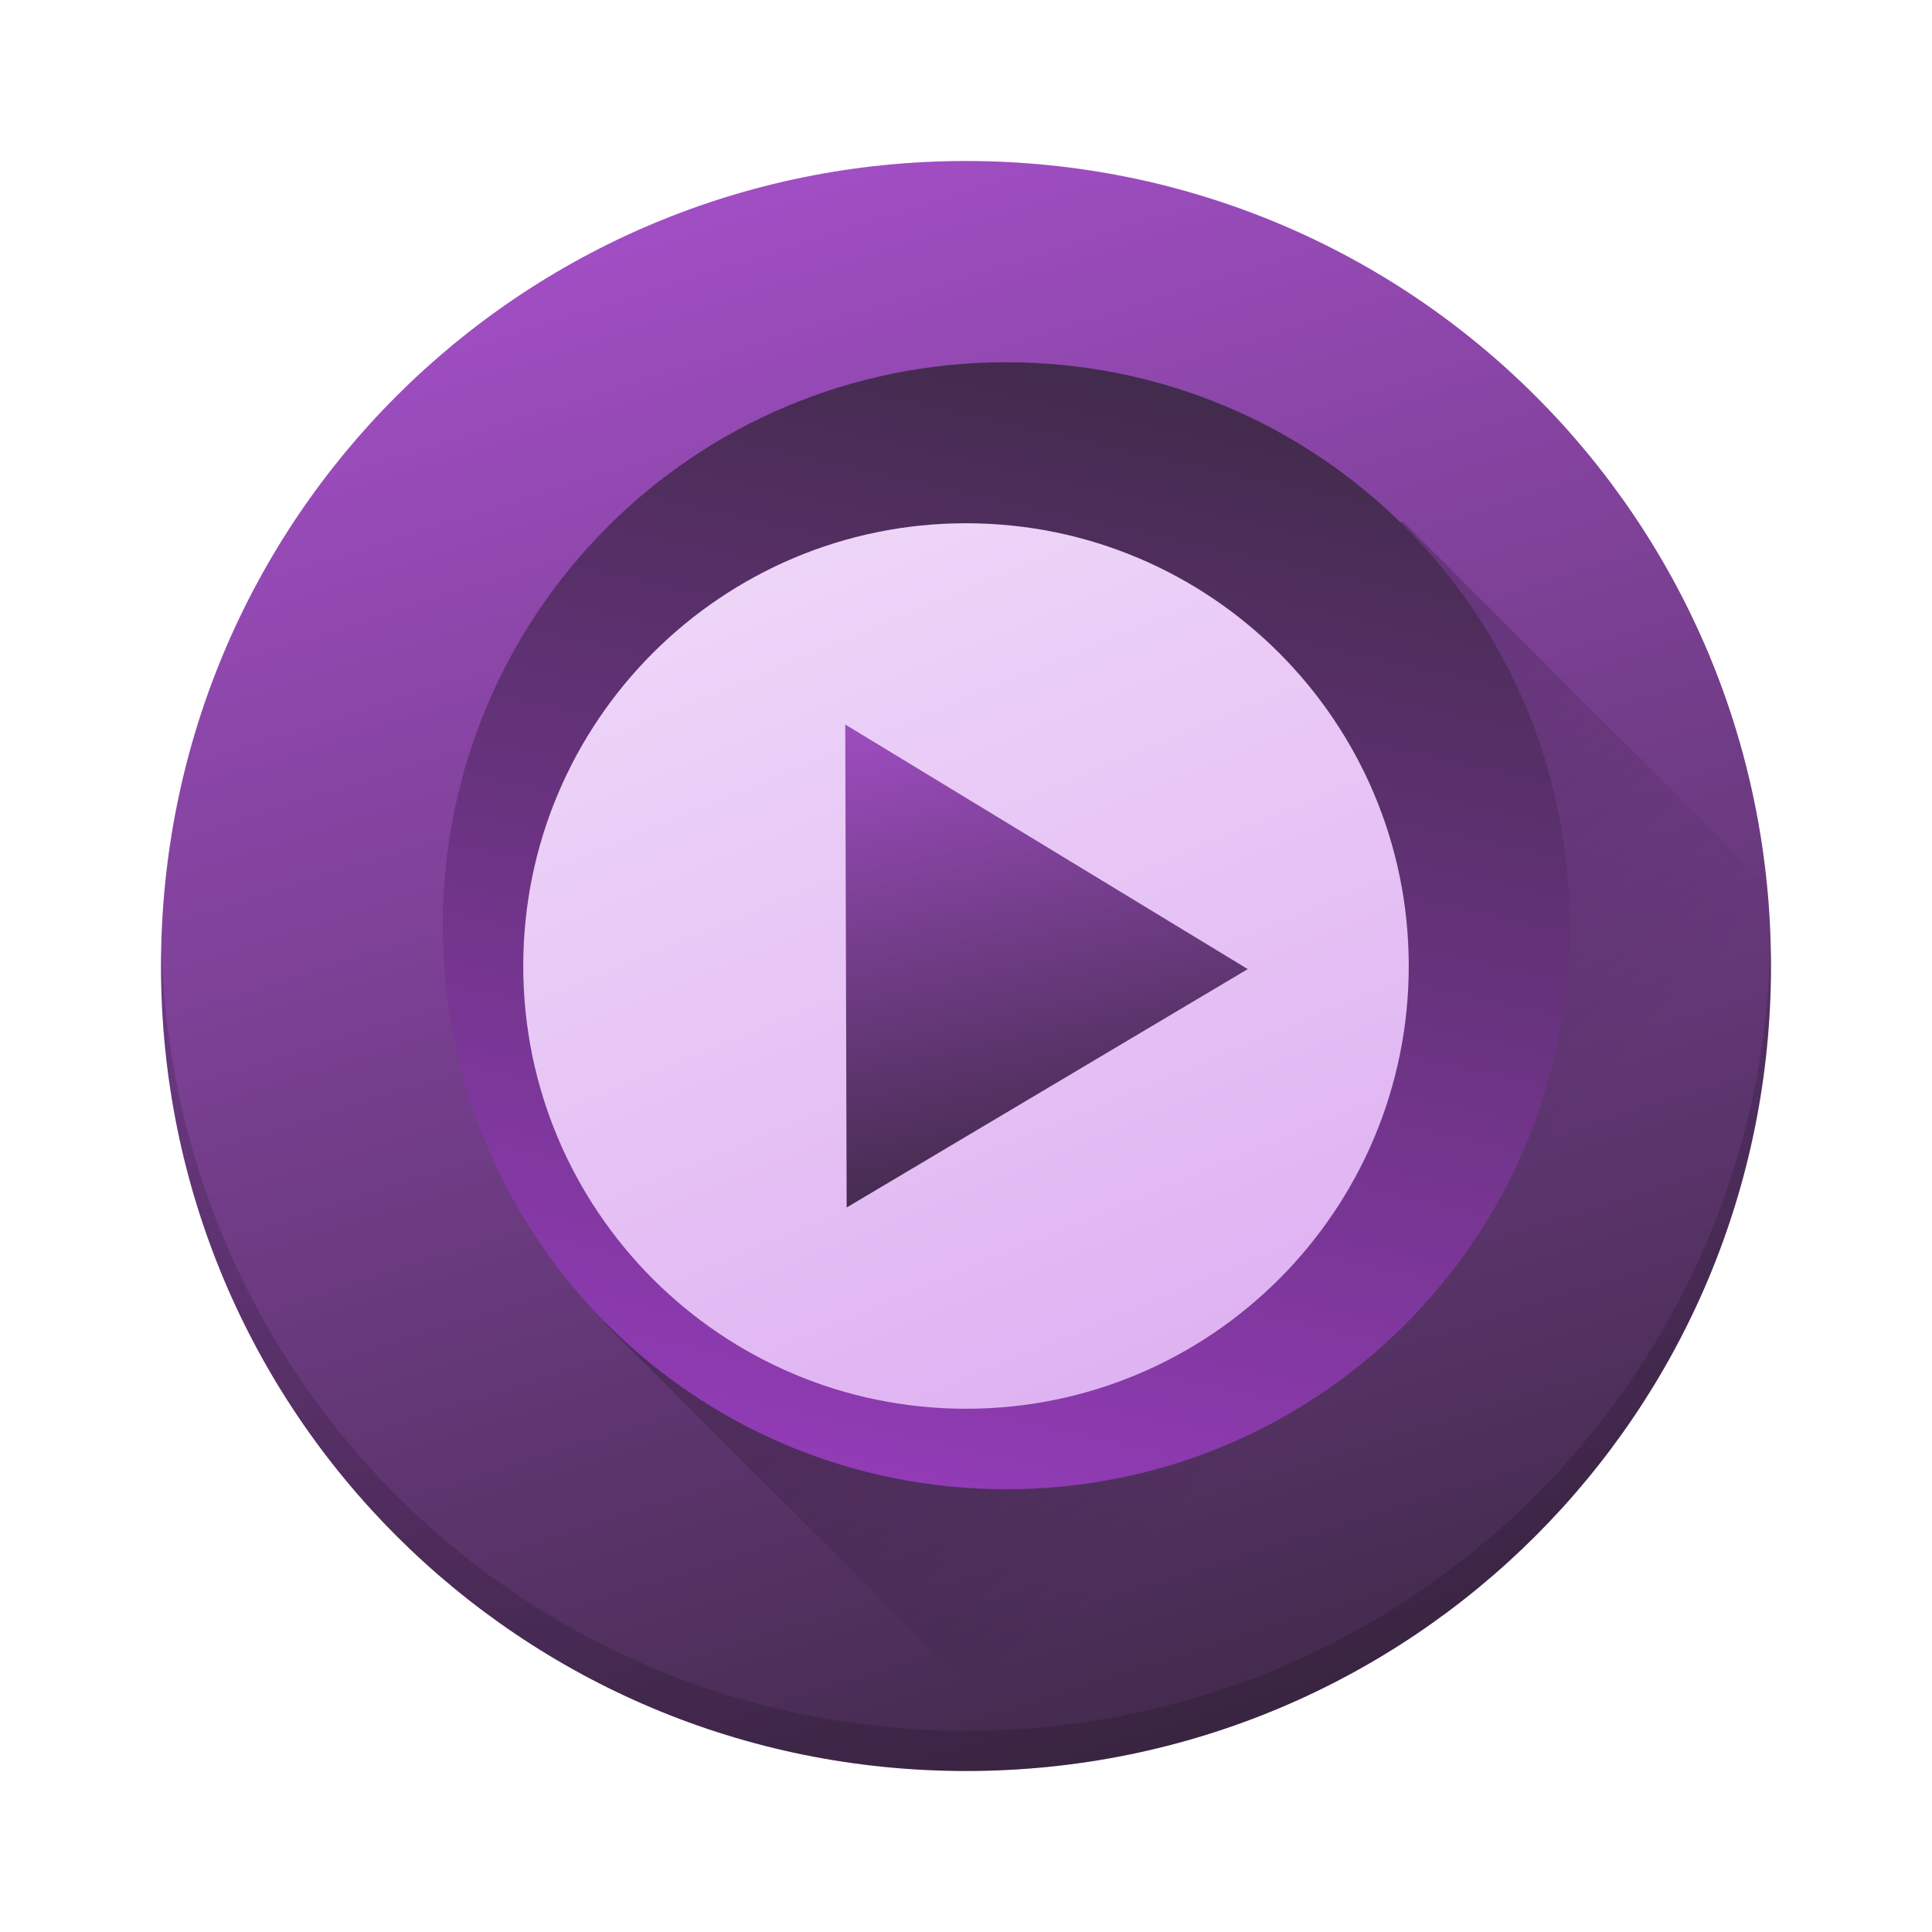
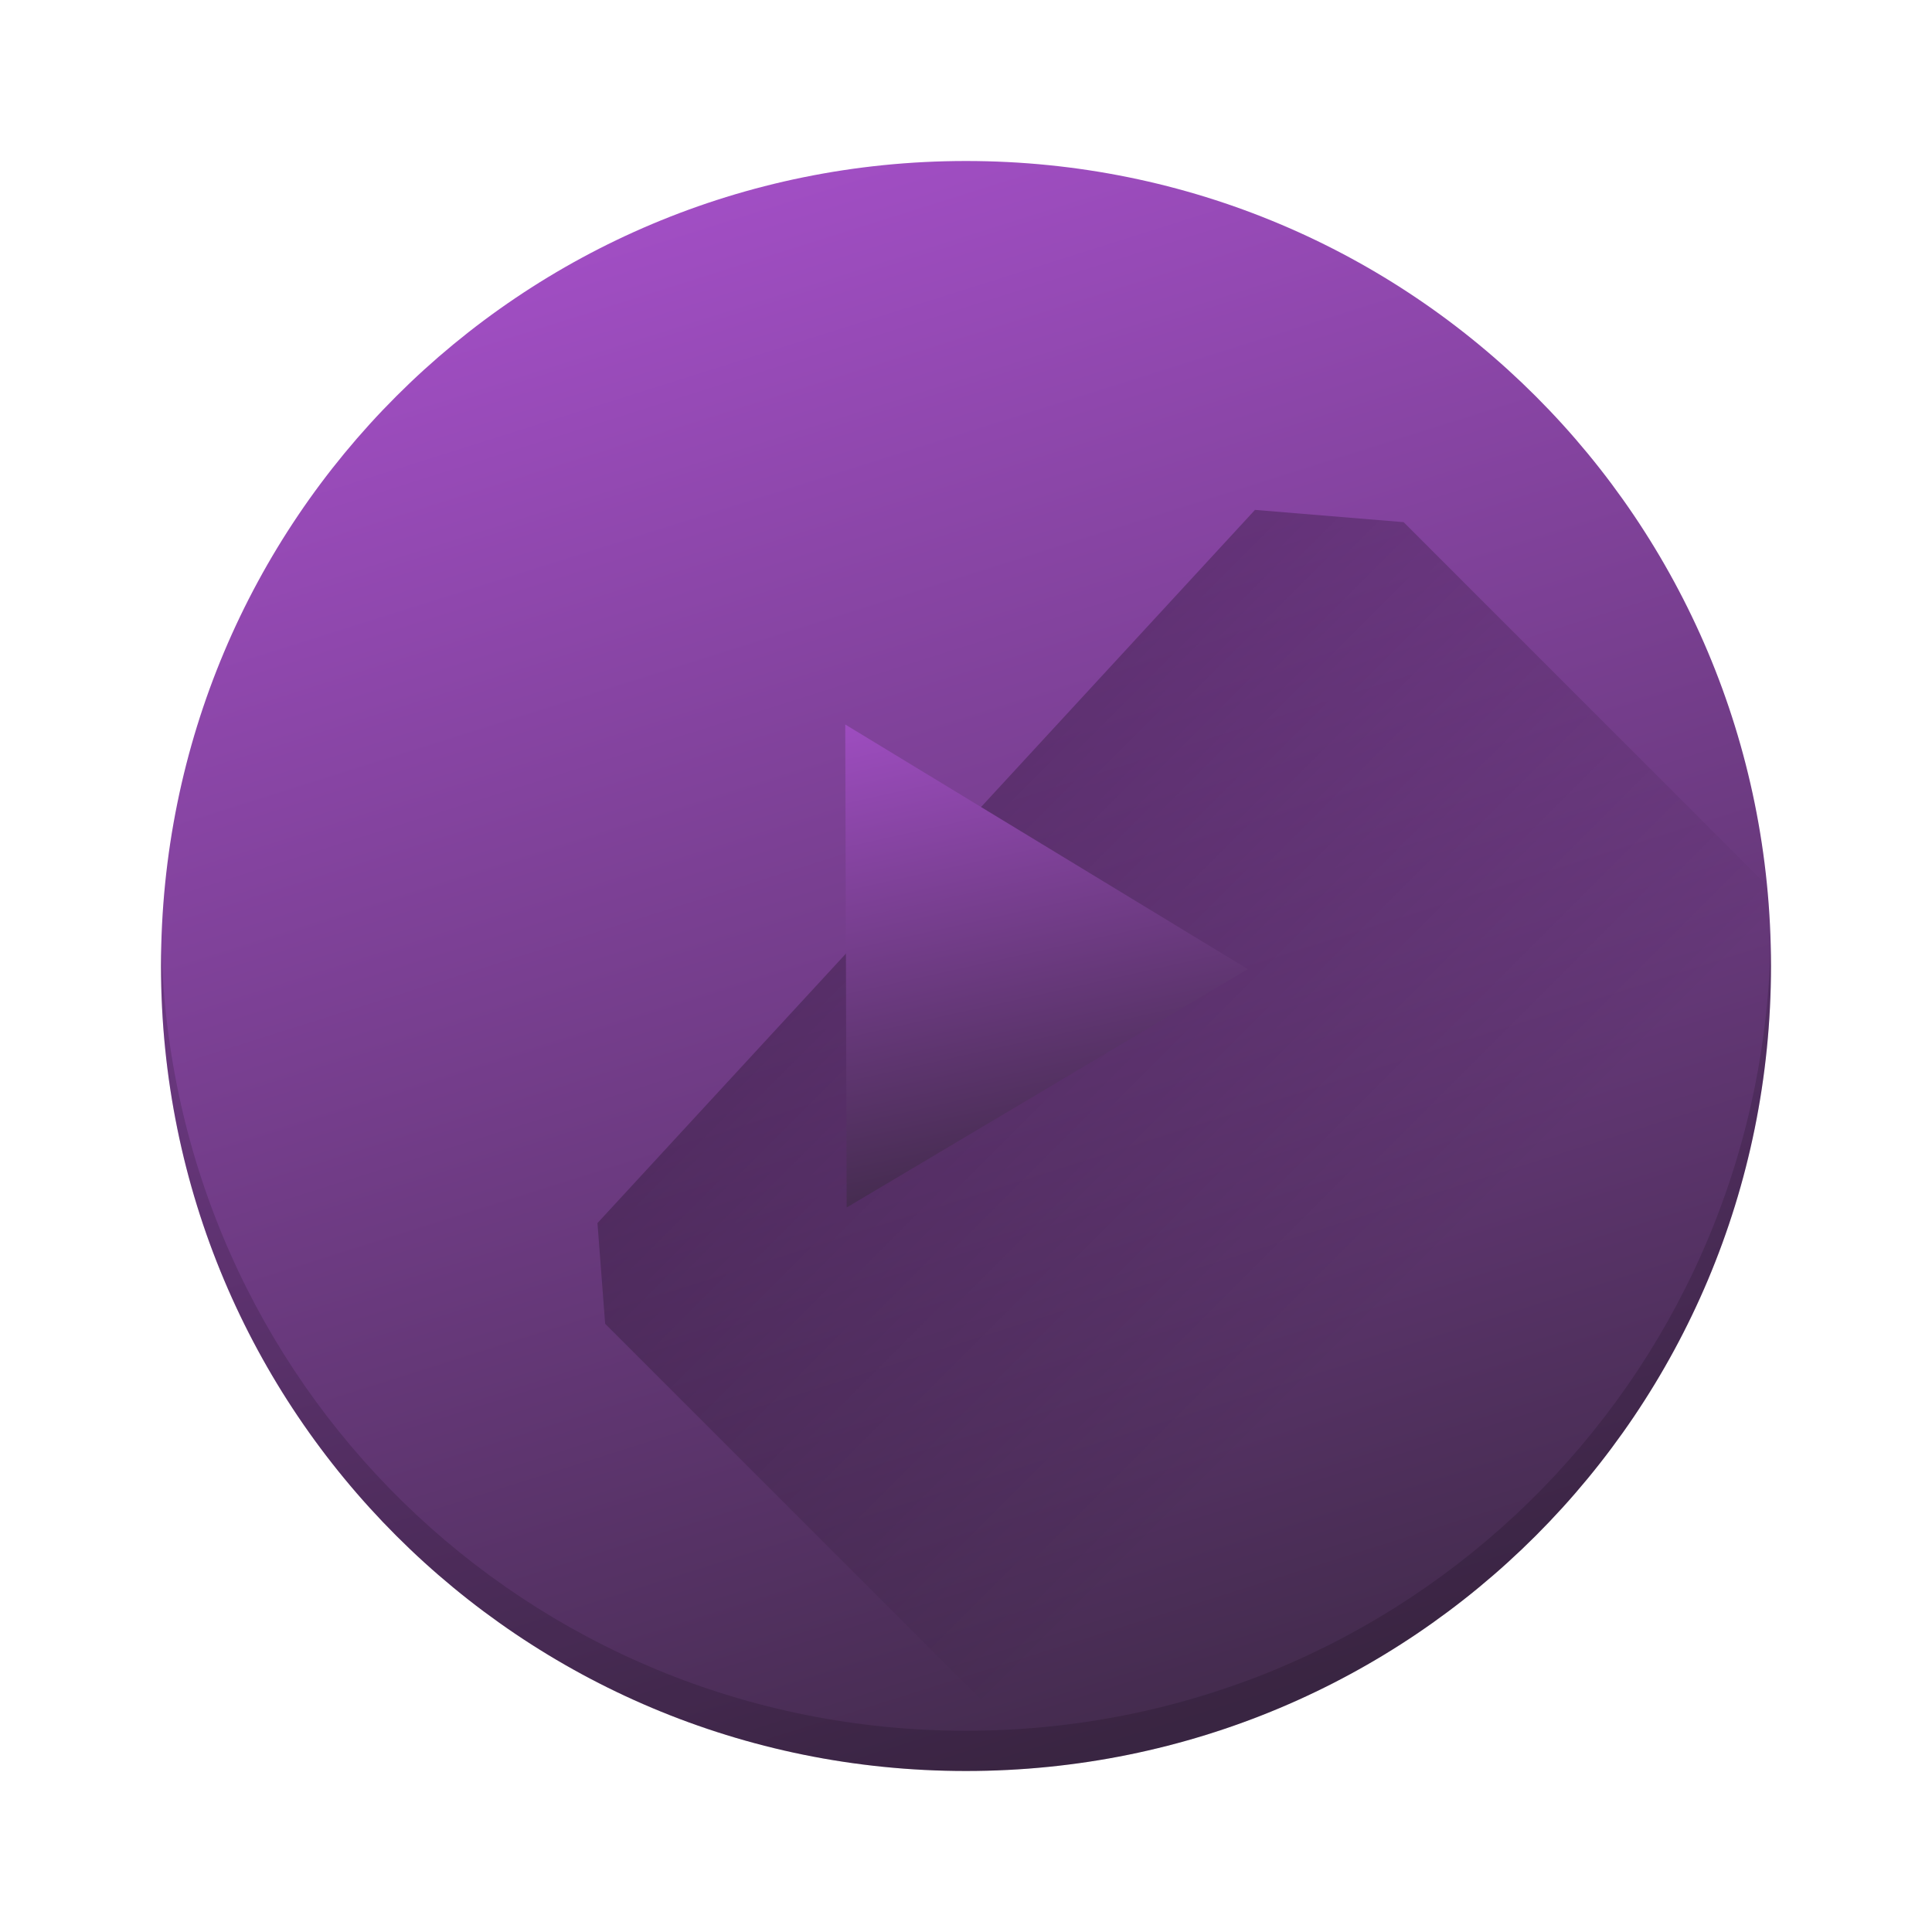
<svg xmlns="http://www.w3.org/2000/svg" xmlns:xlink="http://www.w3.org/1999/xlink" width="48" height="48" version="1.1">
  <defs>
    <linearGradient id="linearGradient4154">
      <stop style="stop-color:#dfb2f2;stop-opacity:1" offset="0" />
      <stop style="stop-color:#f0dbf9;stop-opacity:1" offset="1" />
    </linearGradient>
    <linearGradient id="linearGradient4216">
      <stop style="stop-color:#000000;stop-opacity:1;" offset="0" />
      <stop style="stop-color:#000000;stop-opacity:0;" offset="1" />
    </linearGradient>
    <linearGradient id="linearGradient4199">
      <stop offset="0" style="stop-color:#432b4d;stop-opacity:1" />
      <stop offset="1" style="stop-color:#b154d8;stop-opacity:1" />
    </linearGradient>
    <linearGradient id="linearGradient4191">
      <stop style="stop-color:#432b4d;stop-opacity:1;" offset="0" />
      <stop style="stop-color:#b154d8;stop-opacity:1" offset="1" />
    </linearGradient>
    <linearGradient id="linearGradient4177">
      <stop style="stop-color:#432b4d;stop-opacity:1" offset="0" />
      <stop style="stop-color:#913bb5;stop-opacity:1" offset="1" />
    </linearGradient>
    <linearGradient xlink:href="#linearGradient4199" id="linearGradient4183" x1="30.573" y1="42.531" x2="16.567" y2="-1.758" gradientUnits="userSpaceOnUse" gradientTransform="matrix(1.001,0,0,1,-0.005,0)" />
    <linearGradient xlink:href="#linearGradient4177" id="linearGradient4189" gradientUnits="userSpaceOnUse" gradientTransform="matrix(0.701,0,0,-0.7,8.196,39.8)" x1="30.573" y1="42.531" x2="22.038" y2="4.186" />
    <linearGradient xlink:href="#linearGradient4191" id="linearGradient4197" x1="25.944" y1="29.012" x2="22.774" y2="14.793" gradientUnits="userSpaceOnUse" gradientTransform="translate(1,0)" />
    <linearGradient xlink:href="#linearGradient4216" id="linearGradient4222" x1="18.77" y1="11.731" x2="37.082" y2="30.043" gradientUnits="userSpaceOnUse" />
    <linearGradient xlink:href="#linearGradient4154" id="linearGradient4160" x1="27.627" y1="34.47" x2="17.833" y2="10.836" gradientUnits="userSpaceOnUse" />
  </defs>
  <path style="fill:url(#linearGradient4183);fill-opacity:1" d="M 24,4 C 12.92,4 4,12.92 4,24 4,35.08 12.92,44 24,44 35.08,44 44,35.08 44,24 44,12.92 35.08,4 24,4 Z" />
  <path style="opacity:0.4;fill:url(#linearGradient4222);fill-opacity:1;stroke:none;stroke-width:1;stroke-linecap:butt;stroke-linejoin:bevel;stroke-miterlimit:4;stroke-dasharray:none;stroke-opacity:1" d="M 31.18 12.668 L 14.844 30.387 L 15.035 32.889 L 26.043 43.896 C 36.156 42.879 44 34.39 44 24 C 44 23.325 43.965 22.658 43.9 22 L 34.873 12.973 L 31.18 12.668 z" />
-   <path d="M 25,37 C 17.244,37 11,30.756 11,23 11,15.244 17.244,9 25,9 c 7.756,0 14,6.244 14,14 0,7.756 -6.244,14 -14,14 z" style="fill:url(#linearGradient4189);fill-opacity:1" />
-   <path style="fill:url(#linearGradient4160);fill-rule:evenodd;fill-opacity:1" d="M 24.001,13 C 17.926,13 13,17.924 13,23.999 13,30.074 17.925,35 24.001,35 30.076,35 35,30.075 35,23.999 35,17.924 30.076,13 24.001,13 Z" />
  <path style="fill:url(#linearGradient4197);fill-opacity:1;fill-rule:evenodd" d="M 21,18 31,24.077 21.035,30 21,18 Z" />
  <path style="fill:#000000;fill-opacity:1;opacity:0.15" d="M 4.012 23.5 C 4.008 23.667 4 23.832 4 24 C 4 35.08 12.92 44 24 44 C 35.08 44 44 35.08 44 24 C 44 23.832 43.992 23.667 43.988 23.5 C 43.724 34.346 34.912 43 24 43 C 13.088 43 4.276 34.346 4.012 23.5 z" />
</svg>